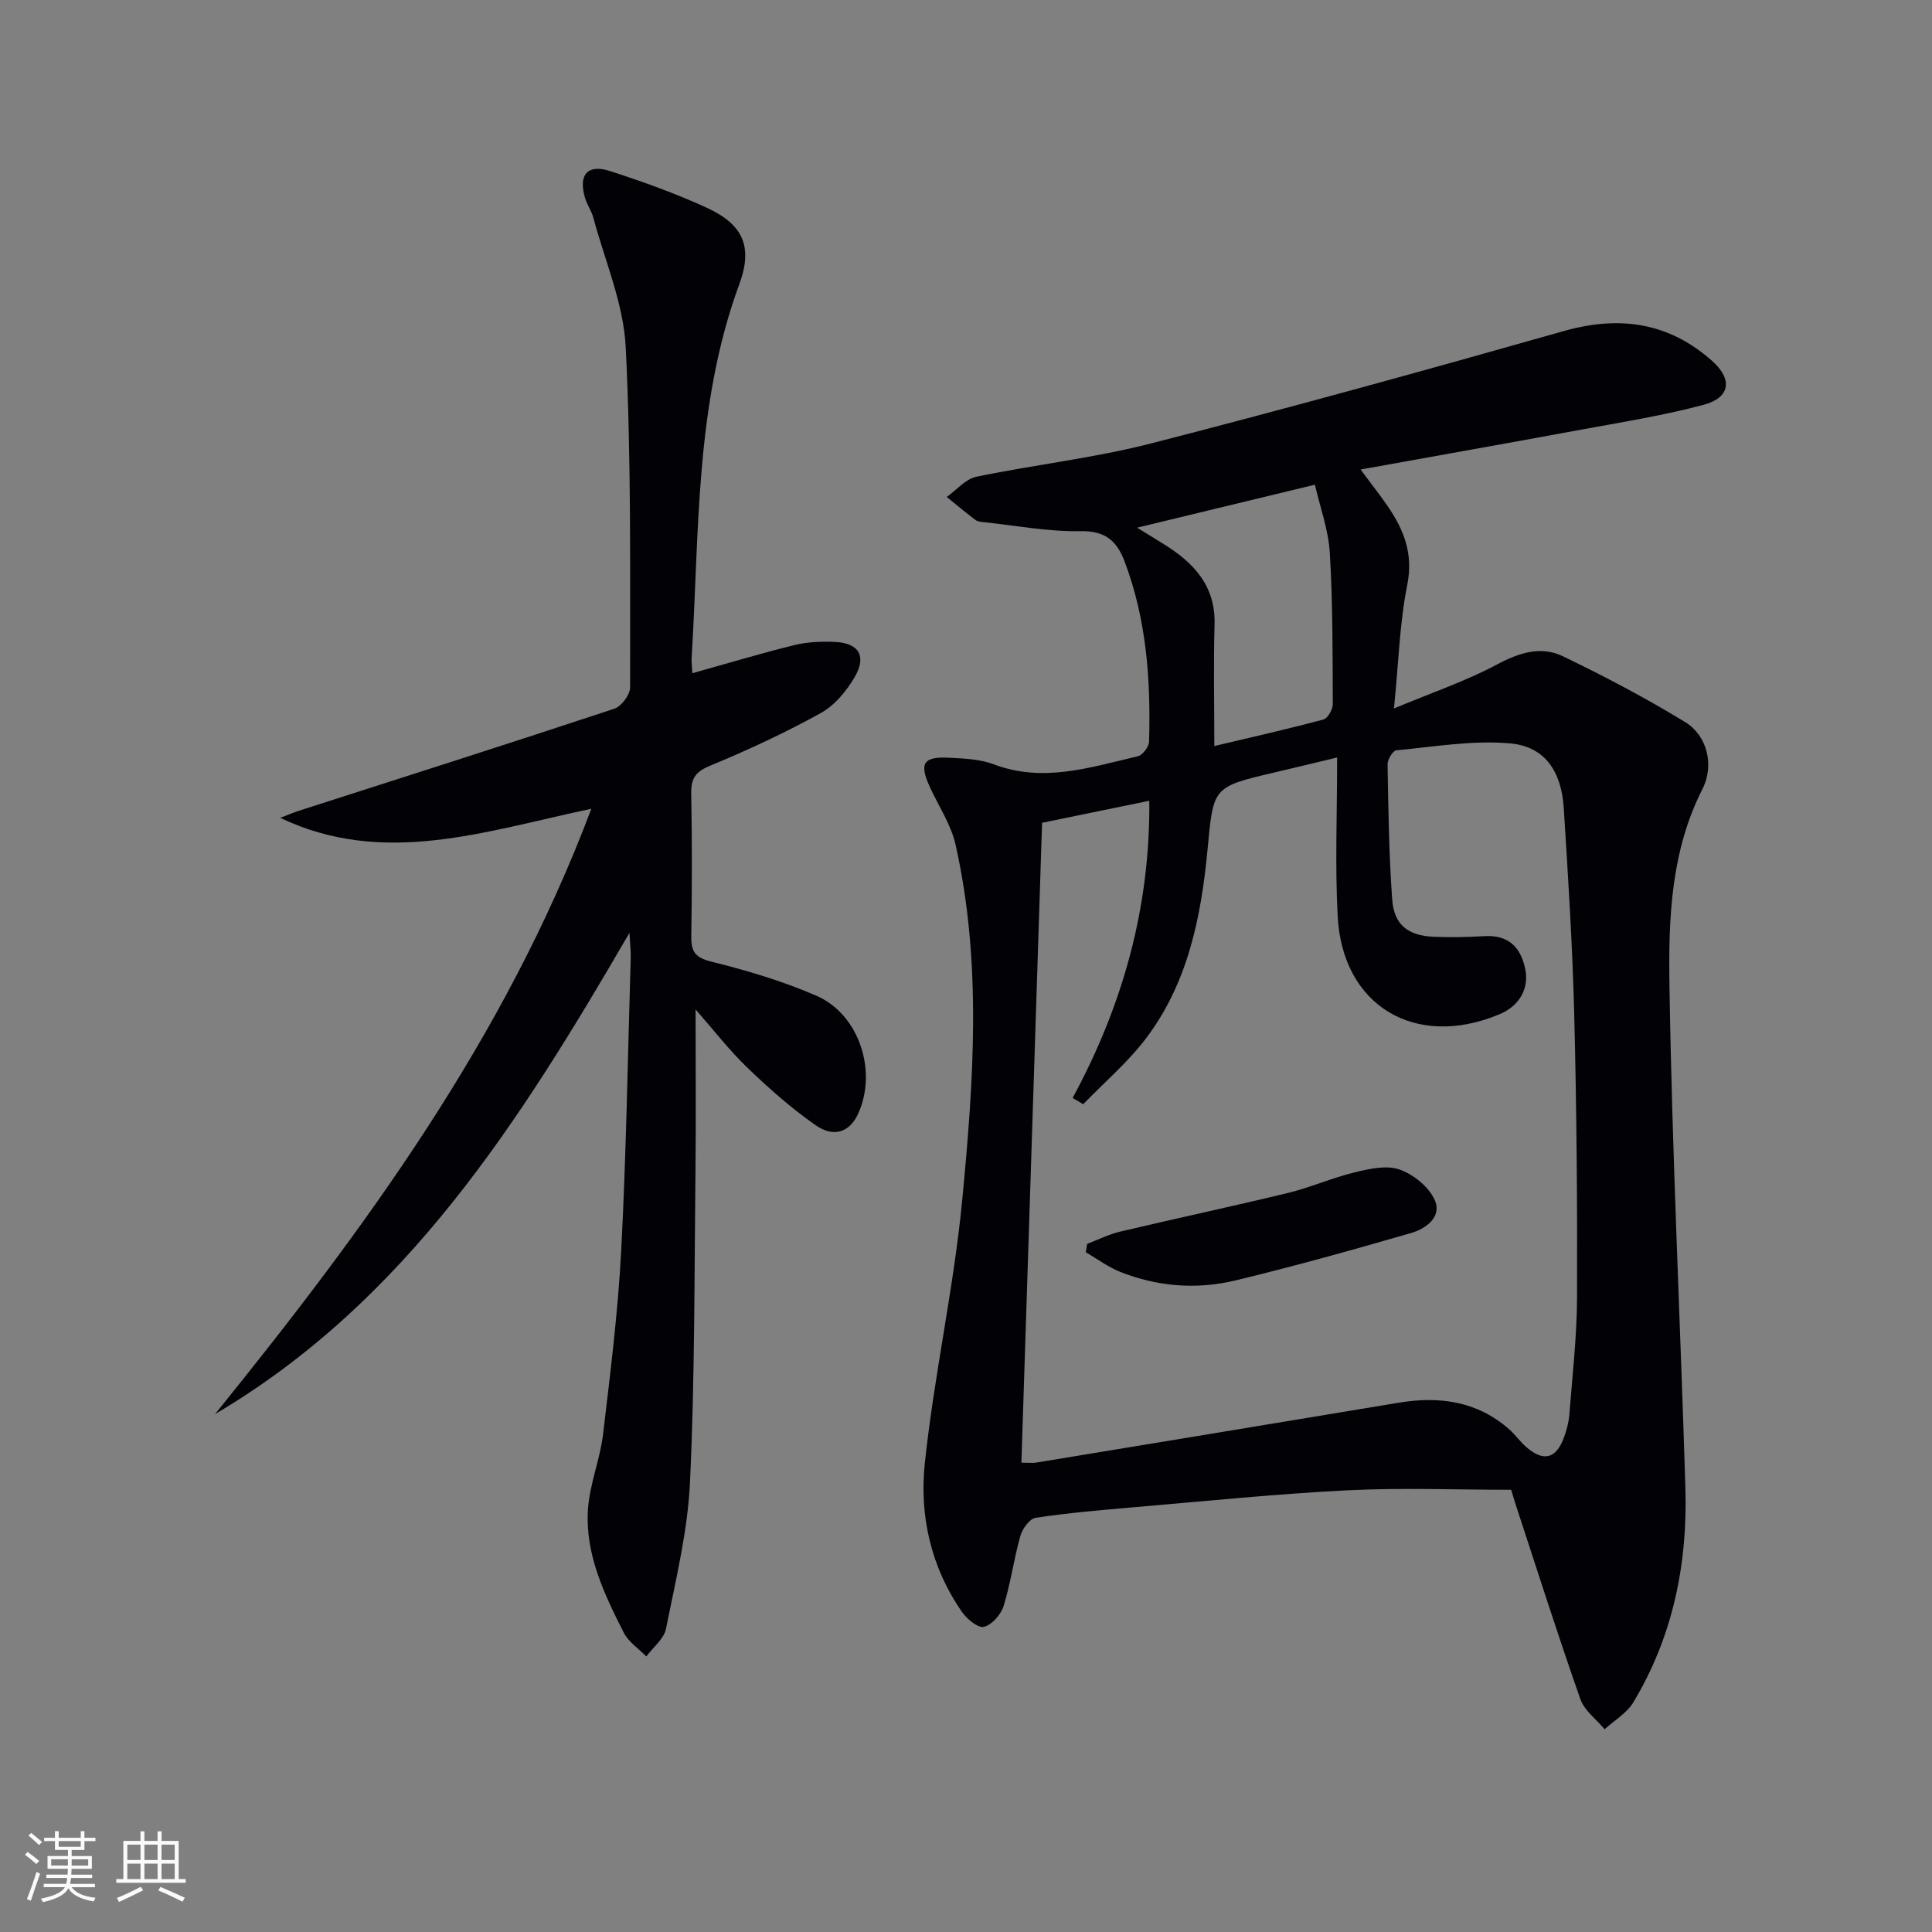
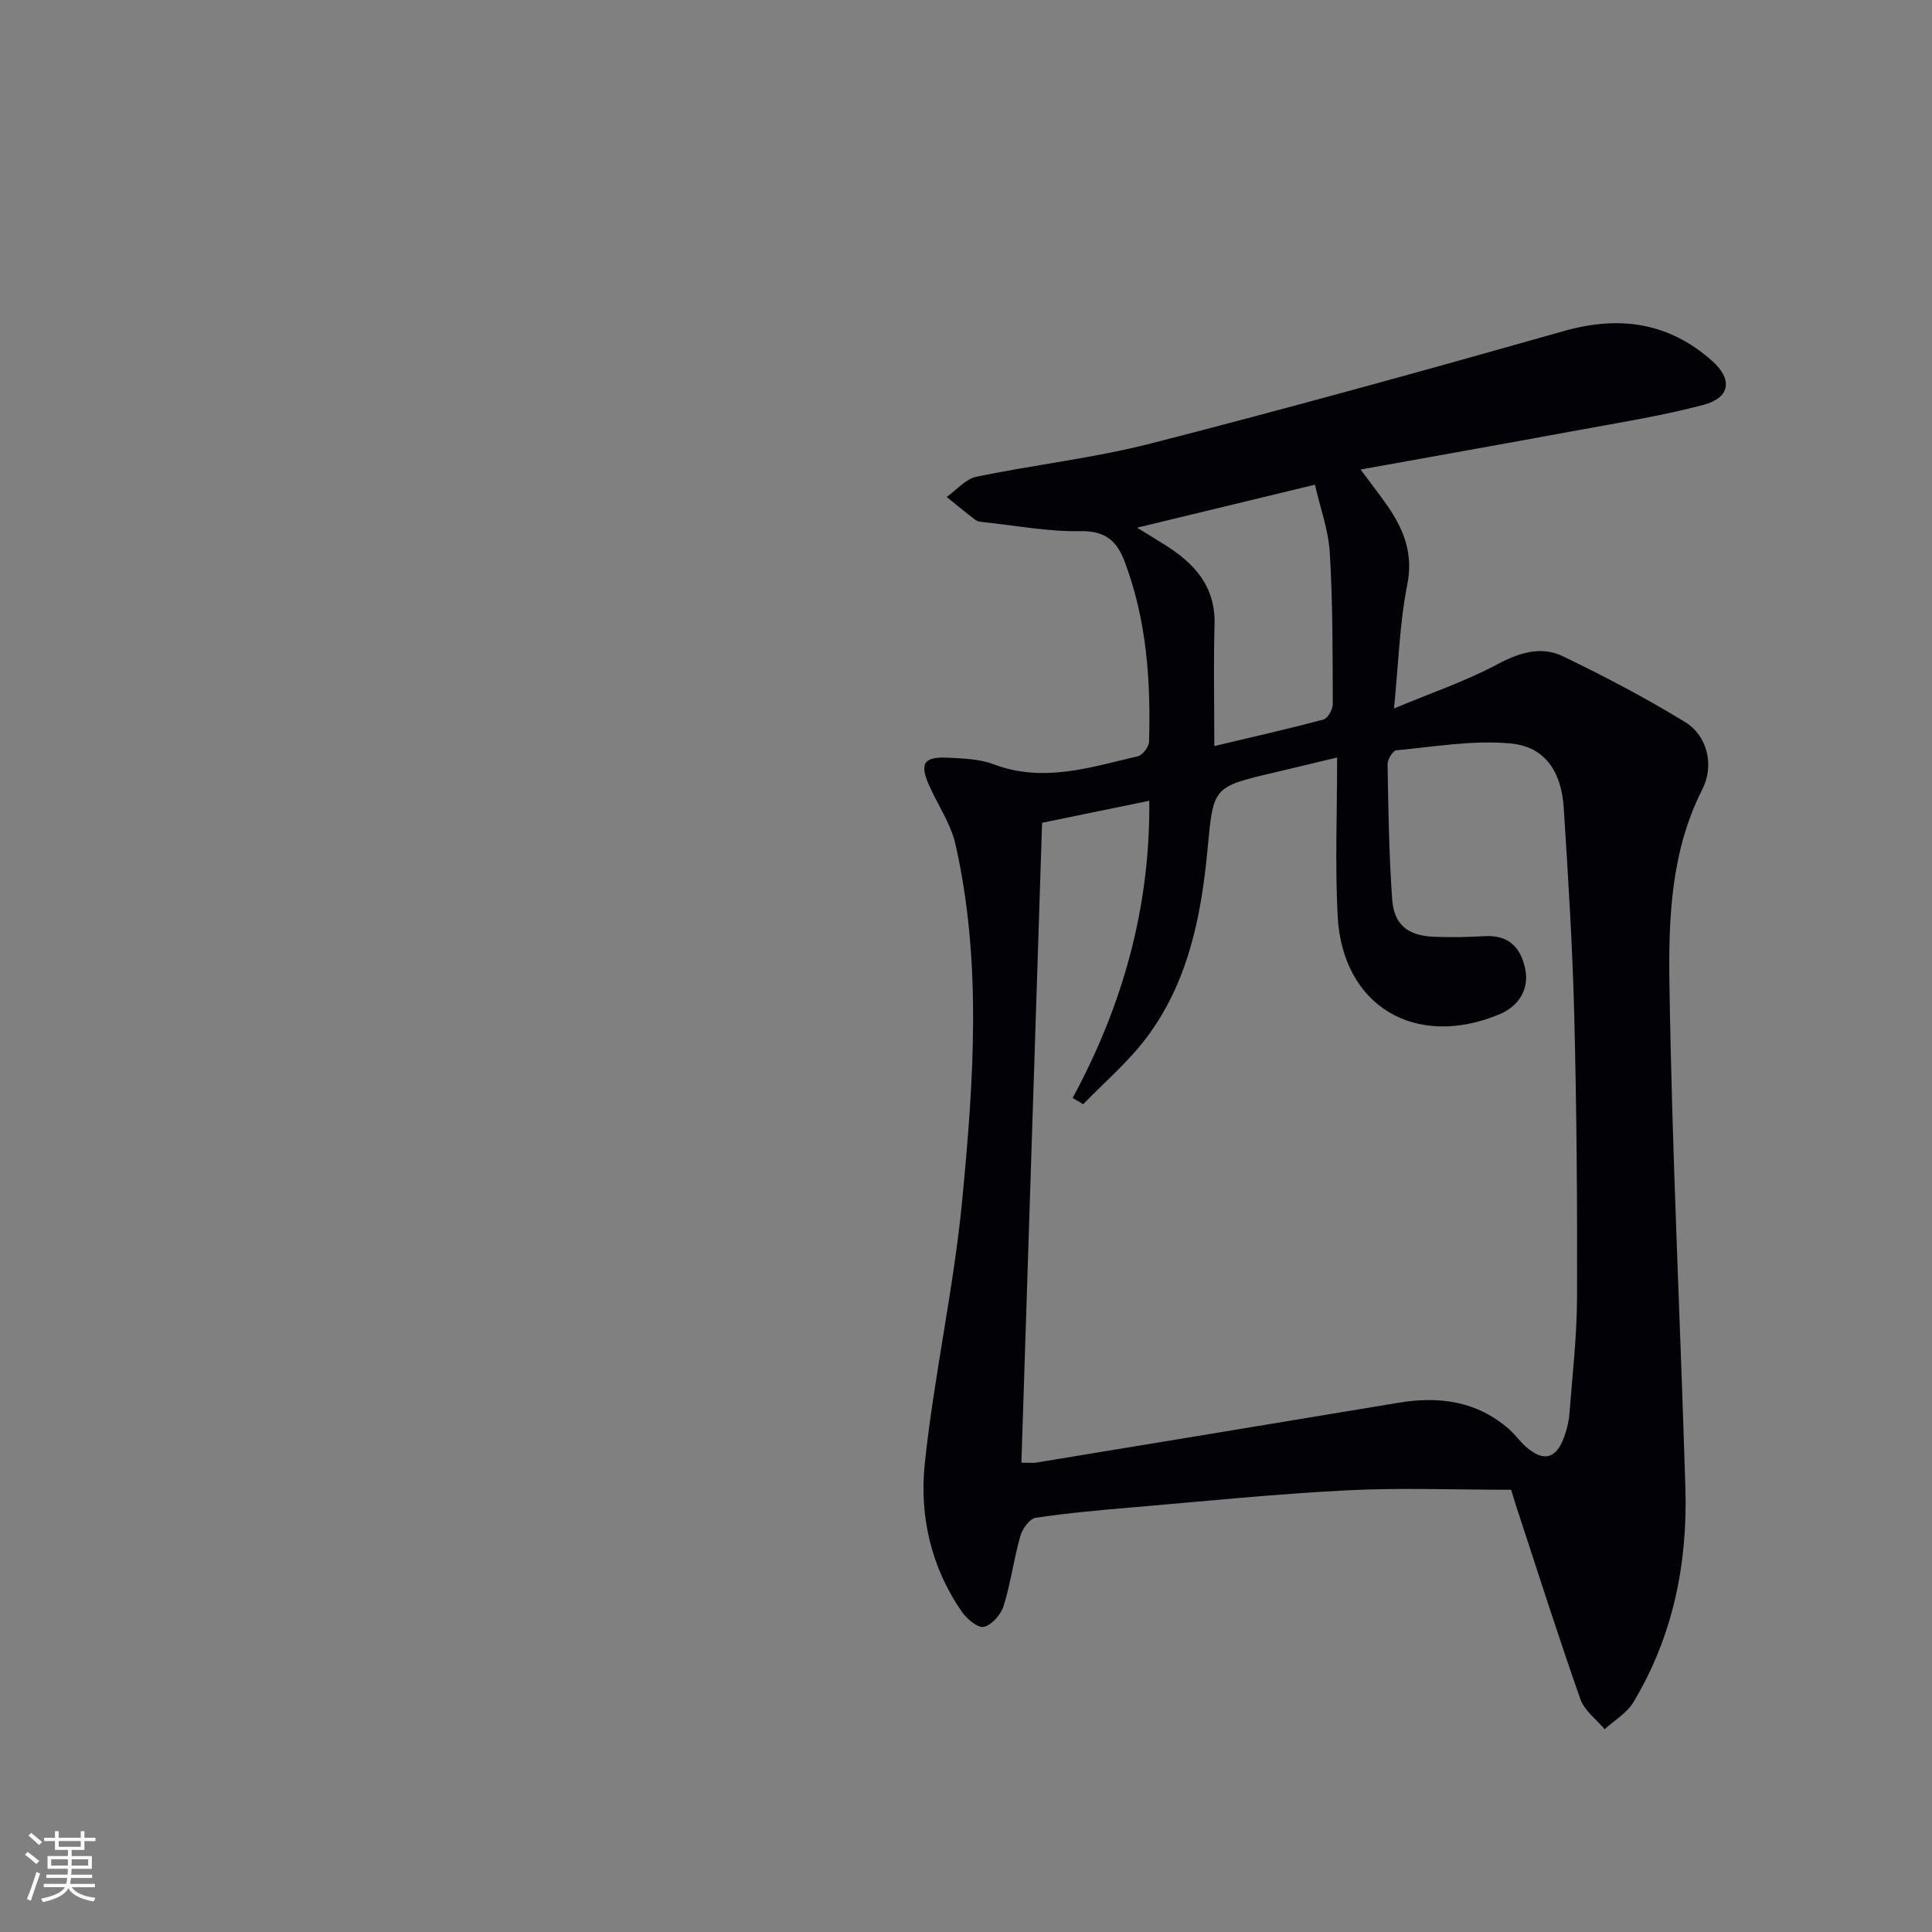
<svg xmlns="http://www.w3.org/2000/svg" enable-background="new 0 0 400 400" viewBox="0 0 400 400">
  <rect x="0" y="0" width="400" height="400" fill="#808080" stroke="none" />
  <g fill="#010106">
    <path d="m281.69 97.21c2.29 3.08 4.04 5.29 5.62 7.6 3.37 4.91 5.34 9.88 4.04 16.31-1.56 7.77-1.77 15.81-2.74 25.56 7.92-3.31 14.89-5.67 21.3-9.09 4.61-2.46 9.12-3.92 13.71-1.7 8.62 4.16 17.14 8.63 25.3 13.63 4.53 2.77 6.07 8.9 3.54 13.87-6.52 12.83-7.03 26.76-6.82 40.41.53 34.76 2.25 69.5 3.3 104.25.48 15.73-2.58 30.76-10.77 44.39-1.35 2.24-3.93 3.74-5.95 5.58-1.72-2.06-4.19-3.86-5.02-6.23-4.63-13.16-8.86-26.46-13.21-39.72-.51-1.55-.96-3.13-1.12-3.63-11.69 0-22.82-.45-33.9.11-14.77.75-29.49 2.25-44.23 3.51-6.79.58-13.59 1.17-20.32 2.18-1.25.19-2.75 2.28-3.17 3.77-1.35 4.77-1.99 9.75-3.46 14.48-.55 1.78-2.4 3.9-4.07 4.33-1.19.31-3.51-1.59-4.53-3.06-6.45-9.24-8.86-19.96-7.72-30.77 1.93-18.28 6.01-36.35 7.76-54.64 2.34-24.49 4.1-49.14-1.4-73.51-.93-4.11-3.45-7.86-5.25-11.76-2.31-4.99-1.49-6.47 3.82-6.2 3.14.16 6.46.27 9.33 1.36 10.27 3.89 20.02.62 29.84-1.66.99-.23 2.3-1.96 2.33-3.02.37-12.69-.5-25.23-5.05-37.28-1.64-4.35-4.04-6.41-9.2-6.31-6.58.13-13.18-1.15-19.78-1.84-.65-.07-1.42-.12-1.91-.48-2.03-1.52-3.97-3.16-5.95-4.76 2.03-1.44 3.89-3.71 6.13-4.18 12.02-2.5 24.31-3.86 36.17-6.9 28.59-7.34 57.04-15.21 85.44-23.26 11.53-3.27 21.69-1.83 30.69 6.14 4.34 3.84 3.81 7.65-1.75 9.13-8.47 2.25-17.17 3.63-25.81 5.22-14.83 2.74-29.67 5.37-45.19 8.17zm-4.85 59.62c-5.3 1.27-9.15 2.21-13.01 3.11-12.93 3.02-12.59 3.05-13.85 16.22-1.32 13.8-4.08 27.4-12.68 38.78-3.77 4.99-8.66 9.15-13.04 13.68-.73-.43-1.46-.86-2.18-1.3 10.36-19.16 16.07-39.37 15.87-61.53-7.77 1.6-14.7 3.02-22.2 4.56-1.43 44.31-2.85 88.29-4.28 132.48 1.75 0 2.41.09 3.04-.01 25.02-4.12 50.05-8.24 75.07-12.4 8.42-1.4 16.22-.34 22.87 5.49 1.24 1.09 2.21 2.5 3.44 3.59 3.62 3.2 6.24 2.6 7.89-1.83.57-1.54 1.01-3.19 1.14-4.82.63-8.11 1.57-16.23 1.59-24.35.07-19.46-.09-38.93-.58-58.39-.36-14.28-1.26-28.56-2.17-42.82-.49-7.61-3.92-12.71-11.03-13.37-7.77-.72-15.76.69-23.63 1.42-.72.07-1.84 1.91-1.82 2.91.16 9.3.29 18.62.95 27.9.37 5.31 3.24 7.57 8.61 7.8 3.49.15 7 .07 10.49-.13 4.87-.28 7.44 2.15 8.43 6.67.9 4.13-1.15 7.78-5.34 9.52-17.41 7.25-32.52-1.75-33.47-20.37-.56-10.61-.11-21.25-.11-32.81zm-25.43-2.37c7.85-1.86 15.27-3.53 22.61-5.5.89-.24 1.93-2.11 1.92-3.21-.04-10.44.01-20.9-.62-31.31-.29-4.78-2.03-9.47-3.08-14.09-12.78 3.09-24.5 5.92-36.81 8.9 2.13 1.32 3.78 2.34 5.44 3.36 6.24 3.85 10.82 8.63 10.59 16.72s-.05 16.19-.05 25.13z" />
-     <path d="m144.01 208.99c0 11.58.1 22.5-.02 33.42-.24 21.47-.13 42.97-1.13 64.41-.47 10.19-2.97 20.32-4.97 30.39-.42 2.1-2.67 3.84-4.08 5.74-1.58-1.62-3.67-2.98-4.65-4.9-4.07-8.02-8.03-16.27-7.43-25.53.34-5.22 2.49-10.3 3.12-15.52 1.51-12.69 3.1-25.4 3.77-38.15 1.04-20.1 1.36-40.24 1.96-60.36.05-1.59-.15-3.19-.26-5.35-22.65 38.97-46.14 76.22-85.79 99.63 30.92-38.26 59.93-77.59 77.9-125.32-22.14 4.66-42.98 12.08-64.41 1.88 1.3-.5 2.58-1.05 3.91-1.48 21.77-7 43.56-13.93 65.27-21.12 1.46-.48 3.26-2.9 3.26-4.42-.04-23.48.26-46.98-.91-70.42-.45-9.04-4.32-17.91-6.71-26.83-.38-1.43-1.31-2.7-1.73-4.12-1.39-4.79.53-7.03 5.2-5.52 6.77 2.19 13.51 4.61 19.97 7.57 7.5 3.43 9.67 8.01 6.8 15.81-9.23 25.05-8.27 51.31-9.88 77.27-.06.98.08 1.97.15 3.31 7.16-2 14.07-4.08 21.06-5.81 2.69-.66 5.6-.79 8.38-.67 5.03.22 6.71 2.91 4.15 7.3-1.69 2.9-4.17 5.87-7.04 7.45-7.39 4.08-15.09 7.66-22.9 10.89-3.04 1.26-3.95 2.65-3.89 5.76.18 9.83.17 19.66.01 29.49-.05 3.16.73 4.46 4.15 5.31 7.38 1.82 14.75 4.03 21.72 7.04 8.96 3.87 12.76 15.81 8.59 24.63-1.71 3.6-4.95 4.83-8.72 2.19-5-3.5-9.64-7.59-14.05-11.84-3.81-3.64-7.07-7.88-10.8-12.13z" />
-     <path d="m225.09 257.53c2.27-.86 4.47-1.98 6.81-2.53 11.6-2.75 23.27-5.23 34.86-8.04 4.65-1.13 9.08-3.12 13.73-4.24 3.01-.73 6.54-1.53 9.25-.59 2.87 1 6.05 3.56 7.28 6.26 1.6 3.51-1.76 5.99-4.83 6.88-12.04 3.49-24.13 6.86-36.32 9.81-8.05 1.95-16.2 1.33-23.96-1.76-2.51-1-4.75-2.68-7.11-4.06.1-.57.2-1.15.29-1.73z" />
  </g>
  <path d="m5.17 384 .55-.58c.85.61 1.65 1.24 2.4 1.87l-.59.64c-.83-.73-1.62-1.38-2.36-1.93m1.22 9.53-.82-.34c.71-1.76 1.37-3.64 1.98-5.63.24.13.5.25.76.36-.6 1.67-1.24 3.54-1.92 5.61m-.5-13.5.57-.54c.56.44 1.31 1.06 2.26 1.87l-.64.64c-.68-.66-1.41-1.32-2.19-1.97m3.25.46h2.24v-1.36h.77v1.36h4.57v-1.36h.76v1.36h2.28v.69h-2.28v1.84h-2.64v1.26h4.18v2.64h-4.21c0 .45-.02.86-.05 1.21h4.32v.69h-4.38c-.04.34-.1.75-.19 1.22h5.15v.69h-4.82c.87 1.19 2.51 1.92 4.93 2.19-.17.32-.3.57-.37.76-2.77-.49-4.52-1.41-5.26-2.76-.56 1.26-2.3 2.23-5.24 2.9-.12-.24-.26-.48-.43-.72 2.73-.55 4.38-1.34 4.96-2.38h-4.38v-.69h4.65c.1-.38.17-.79.21-1.22h-4.32v-.69h4.4c.03-.34.05-.75.05-1.21h-4.2v-2.64h4.23v-1.26h-2.69v-1.84h-2.24zm1.46 4.46v1.29h3.45c.01-.4.02-.57.01-.53v-.32-.45h-3.46zm1.55-2.59h4.57v-1.19h-4.57zm6.11 2.59h-3.42v.77c-.01.19-.01.37-.02.53h3.44z" fill="#fafafc" />
-   <path d="m32.63 379.16h.82v1.98h3.54v7.89h1.46v.78h-14.37v-.78h1.46v-7.89h3.54v-1.98h.82v1.98h2.73zm-3.49 11.48.5.73c-1.61.82-3.28 1.63-5 2.41-.13-.27-.28-.55-.44-.82 1.75-.72 3.4-1.49 4.94-2.32m-2.78-5.55h2.73v-3.18h-2.73zm0 3.95h2.73v-3.2h-2.73zm3.54-3.95h2.73v-3.18h-2.73zm0 3.95h2.73v-3.2h-2.73zm7.89 4.68c-1.84-.92-3.51-1.7-5.02-2.32l.45-.73c1.89.8 3.57 1.55 5.04 2.23zm-1.62-11.81h-2.73v3.18h2.73zm-2.73 7.13h2.73v-3.2h-2.73z" fill="#fafafc" />
</svg>